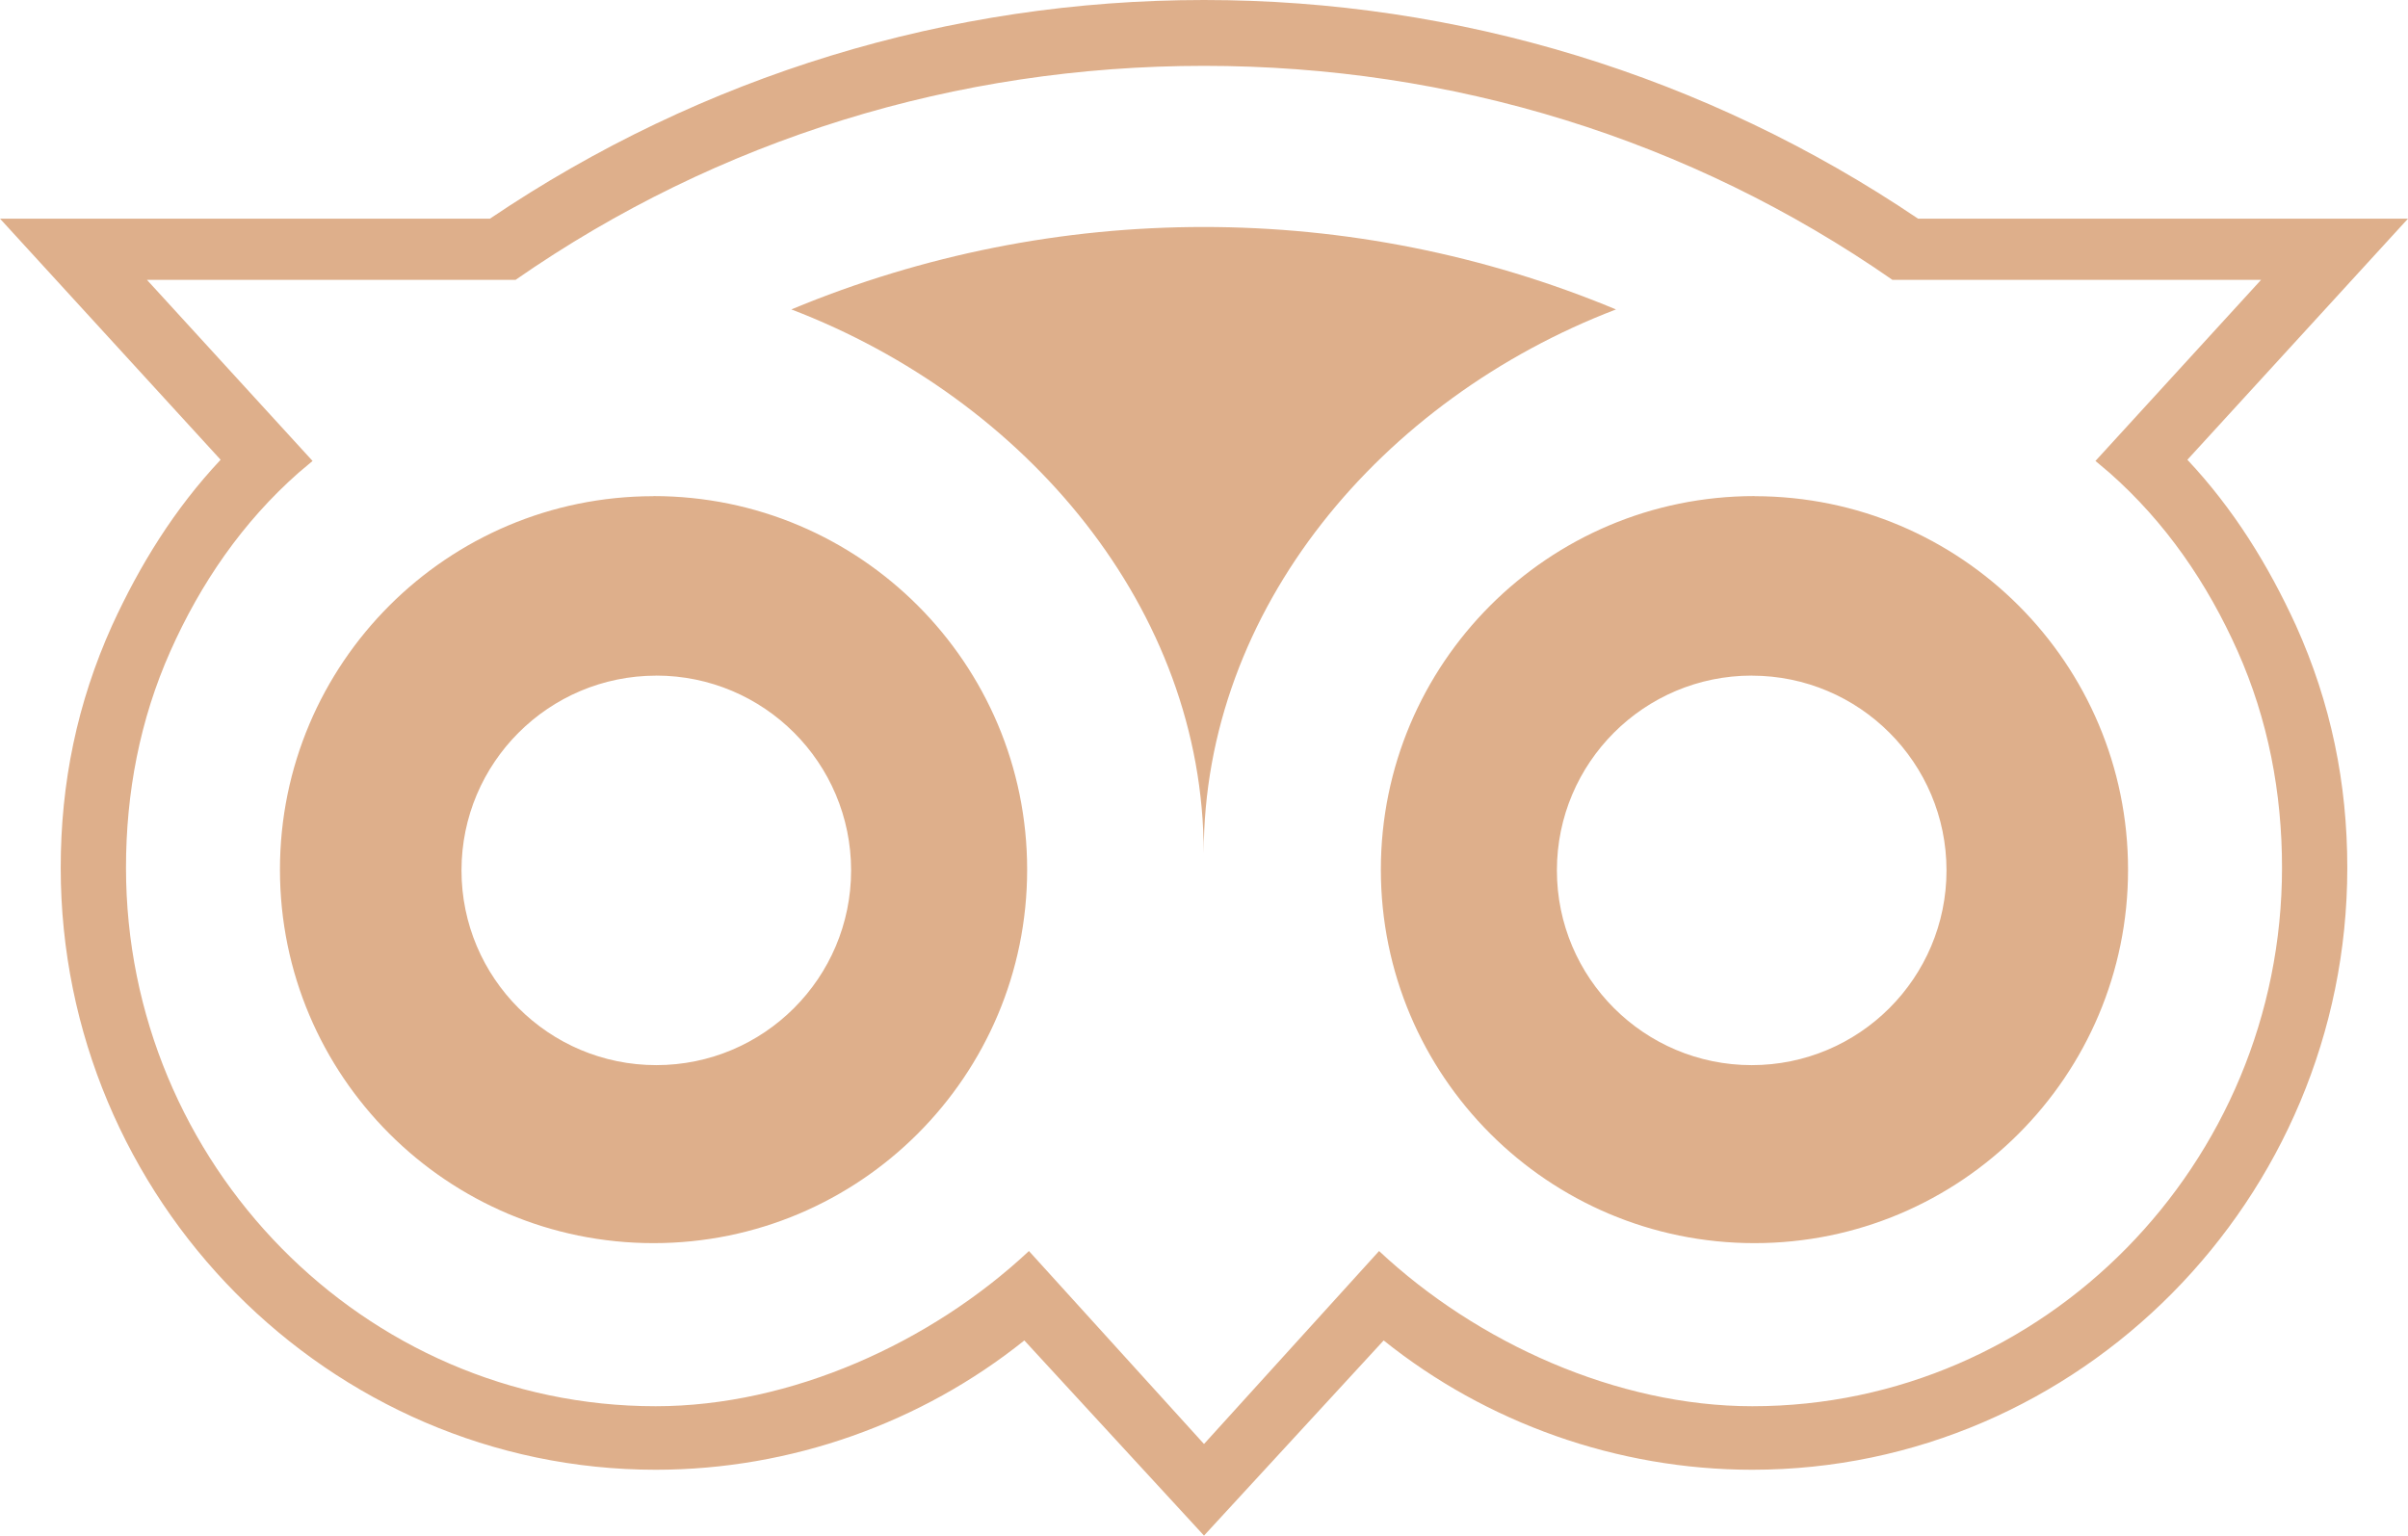
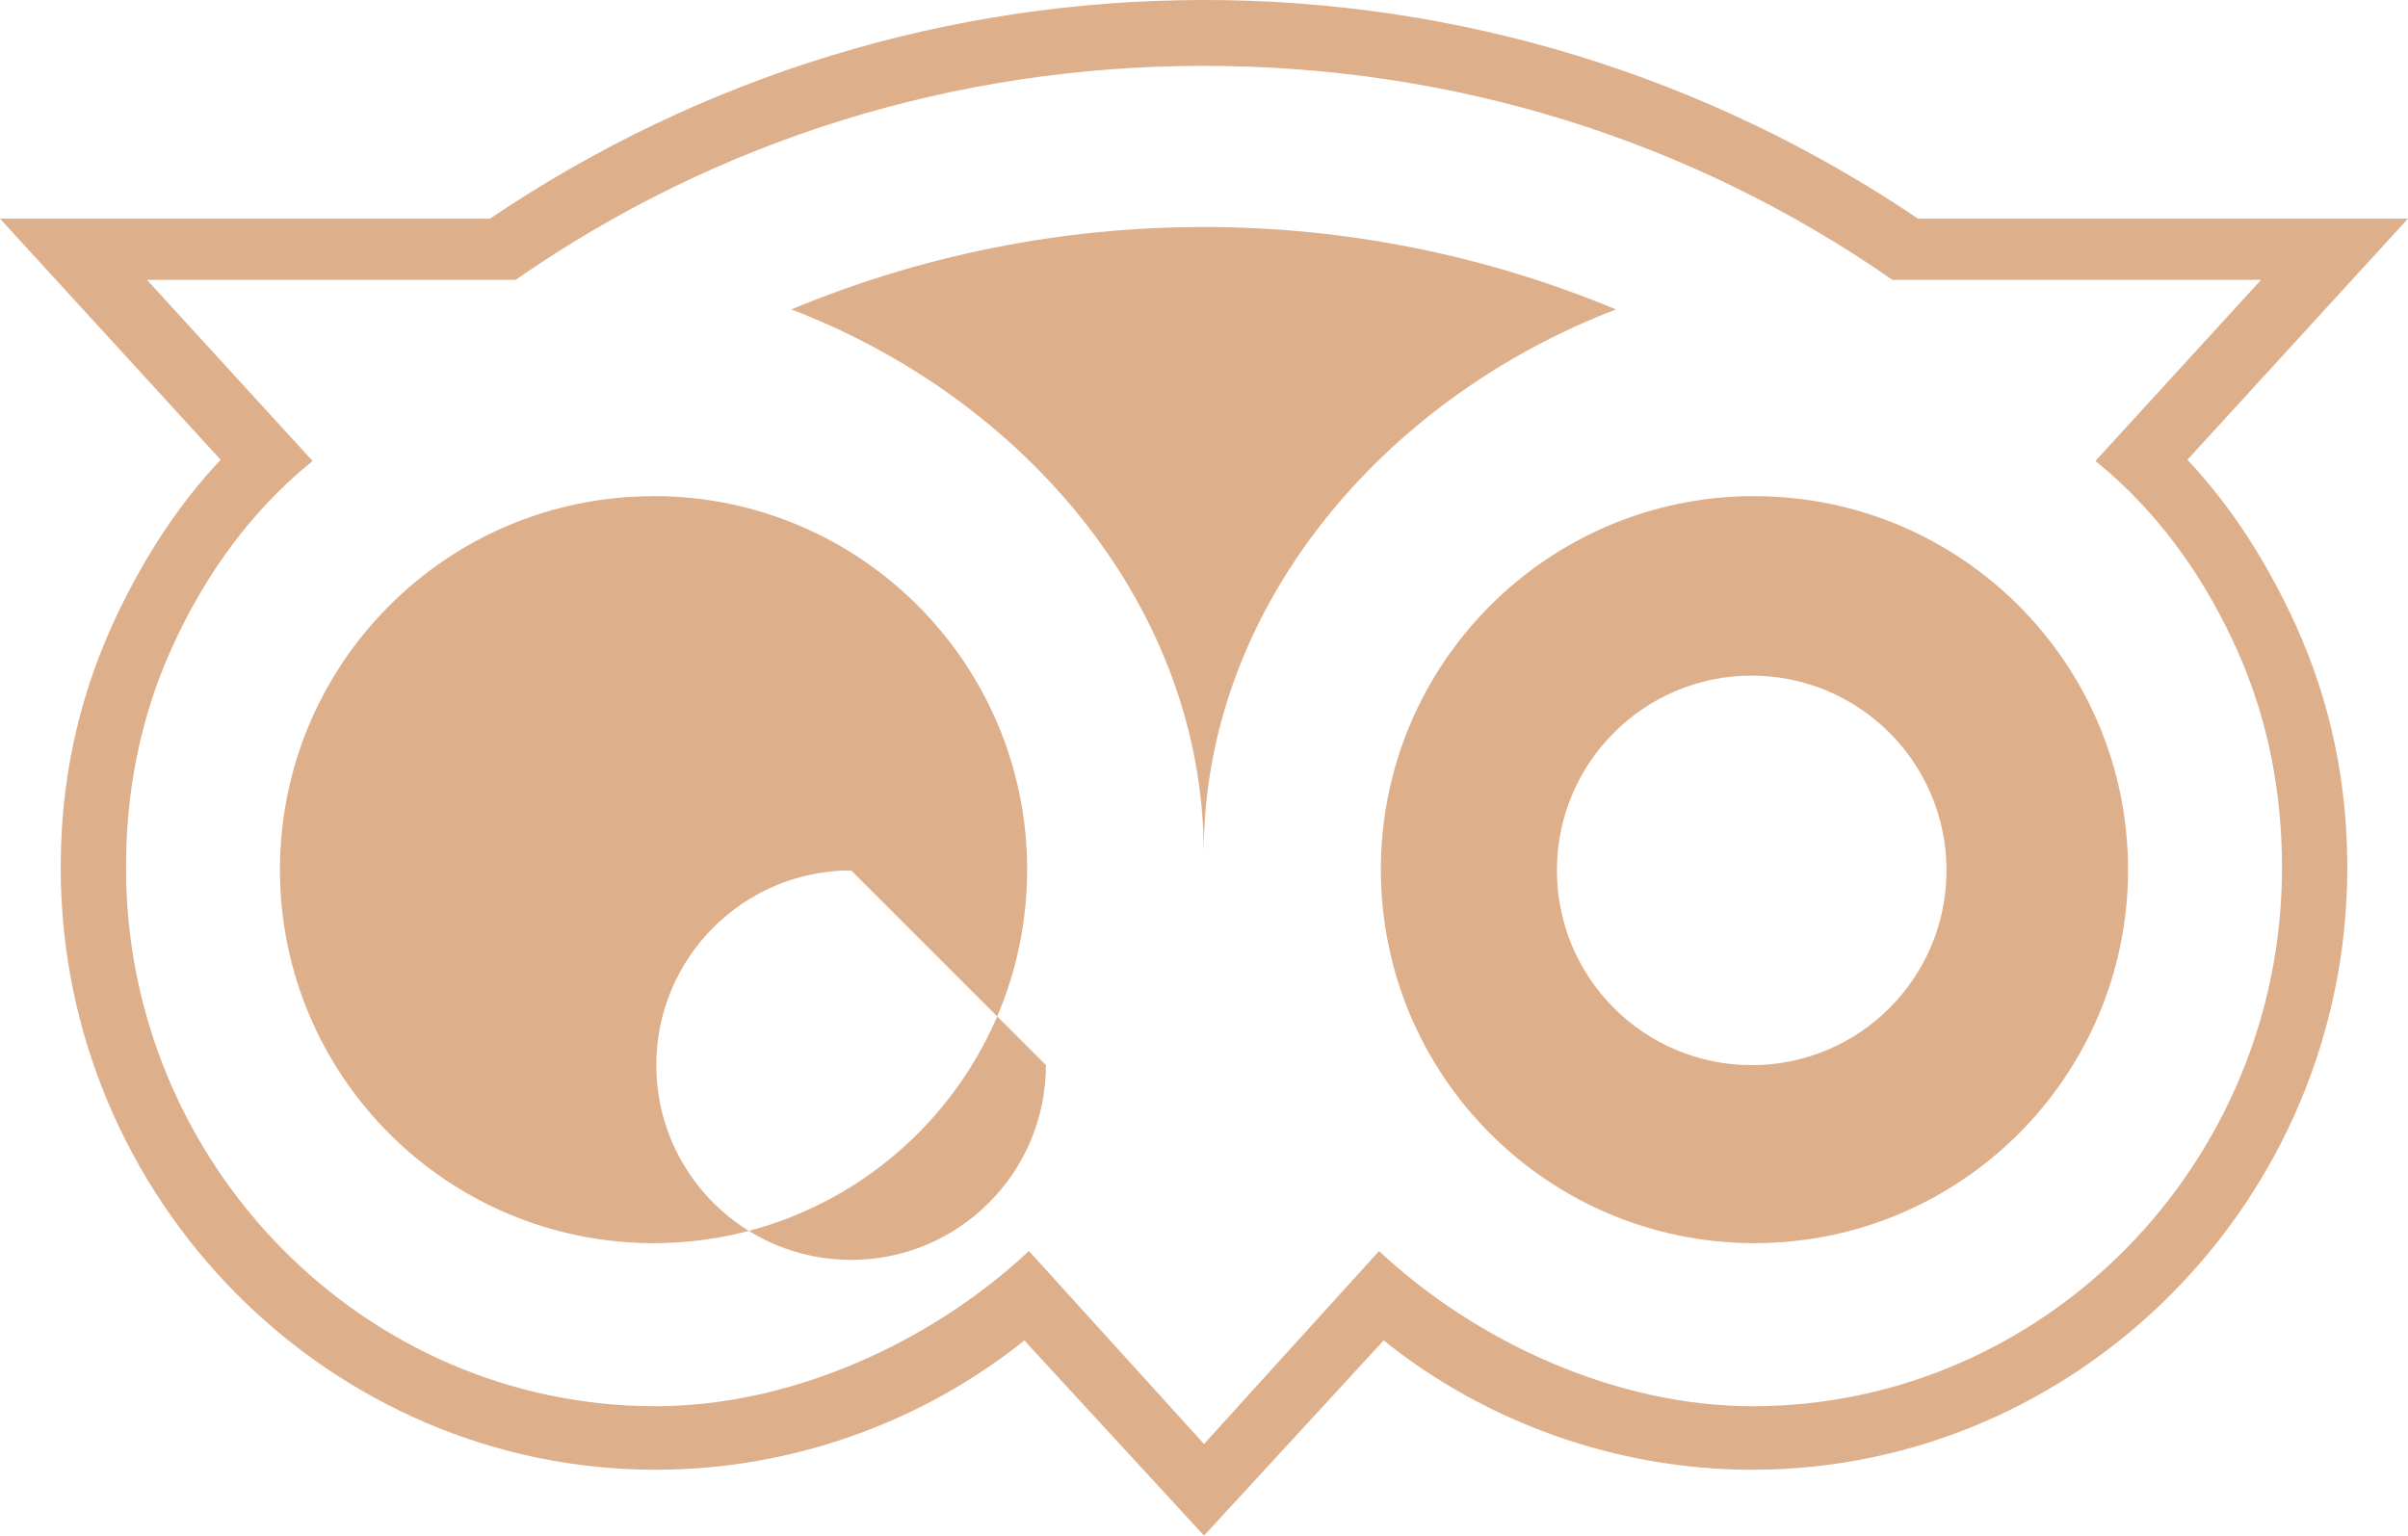
<svg xmlns="http://www.w3.org/2000/svg" id="INVERTED_OLLIE_CMYK_GREEN" width="2000" height="1275.668" viewBox="0 0 2000 1275.668">
-   <path d="M1342.168,257.061c-194.744,74.538-342.405,248.717-342.405,451.749,0-203.055-147.684-377.21-342.491-451.772,219.166-91.302,465.704-91.302,684.873,0l.023.023ZM1906.936,519.627c29.047,64.464,42.645,130.912,42.645,201.231,0,275.437-222.867,500.107-494.185,500.107-112.369,0-220.916-39.055-306.172-107.422l-149.223,162.126-149.223-162.126c-85.256,68.367-193.803,107.422-306.172,107.422-271.318,0-494.185-224.67-494.185-500.107,0-70.319,13.598-136.767,42.645-201.231,23.076-50.37,51.859-96.901,90.169-137.694L0,181.645h406.944C583.329,62.528,788.745,0,999.95,0h.099c211.205,0,416.621,62.528,593.006,181.645h406.944l-183.233,200.287c38.311,40.792,67.094,87.324,90.169,137.694ZM1877.955,232.478h-306.172c-168.61-117.232-366.284-177.774-571.684-177.774h-.198c-205.399,0-403.074,60.543-571.684,177.774H122.045l137.561,150.447-11.595,9.759c-46.516,41.024-81.386,91.807-106.579,148.446-25.193,56.639-36.789,117.232-36.789,179.727,0,246.158,197.658,447.339,439.912,447.339,112.368,0,228.657-52.719,310.042-128.927l145.303,160.19.099-.116.099.116,145.303-160.19c81.385,76.208,197.674,128.927,310.043,128.927,242.255,0,439.912-201.181,439.912-447.339,0-62.495-11.596-123.087-36.789-179.727-25.193-56.639-60.063-107.422-106.579-148.446l-11.595-9.759,137.561-150.447ZM1767.484,722.413c0,171.355-138.94,310.301-310.288,310.301s-310.31-138.946-310.31-310.301,138.962-310.299,310.31-310.299l.175.086c171.261.088,310.069,138.946,310.113,310.214ZM1616.697,723.037c-.023-89.302-72.4-161.706-161.699-161.751l-.091-.044c-89.344,0-161.801,72.448-161.801,161.796s72.457,161.796,161.801,161.796,161.79-72.449,161.79-161.796ZM853.114,722.413c0,171.355-138.962,310.301-310.31,310.301s-310.288-138.946-310.288-310.301c.044-171.267,138.852-310.126,310.113-310.214l.175-.086c171.348,0,310.31,138.944,310.31,310.299ZM706.894,723.037c0-89.348-72.457-161.796-161.801-161.796l-.091.044c-89.299.046-161.676,72.449-161.699,161.751,0,89.347,72.446,161.796,161.79,161.796s161.801-72.449,161.801-161.796Z" fill="#deaf8b" />
+   <path d="M1342.168,257.061c-194.744,74.538-342.405,248.717-342.405,451.749,0-203.055-147.684-377.21-342.491-451.772,219.166-91.302,465.704-91.302,684.873,0l.023.023ZM1906.936,519.627c29.047,64.464,42.645,130.912,42.645,201.231,0,275.437-222.867,500.107-494.185,500.107-112.369,0-220.916-39.055-306.172-107.422l-149.223,162.126-149.223-162.126c-85.256,68.367-193.803,107.422-306.172,107.422-271.318,0-494.185-224.67-494.185-500.107,0-70.319,13.598-136.767,42.645-201.231,23.076-50.37,51.859-96.901,90.169-137.694L0,181.645h406.944C583.329,62.528,788.745,0,999.95,0h.099c211.205,0,416.621,62.528,593.006,181.645h406.944l-183.233,200.287c38.311,40.792,67.094,87.324,90.169,137.694ZM1877.955,232.478h-306.172c-168.61-117.232-366.284-177.774-571.684-177.774h-.198c-205.399,0-403.074,60.543-571.684,177.774H122.045l137.561,150.447-11.595,9.759c-46.516,41.024-81.386,91.807-106.579,148.446-25.193,56.639-36.789,117.232-36.789,179.727,0,246.158,197.658,447.339,439.912,447.339,112.368,0,228.657-52.719,310.042-128.927l145.303,160.19.099-.116.099.116,145.303-160.19c81.385,76.208,197.674,128.927,310.043,128.927,242.255,0,439.912-201.181,439.912-447.339,0-62.495-11.596-123.087-36.789-179.727-25.193-56.639-60.063-107.422-106.579-148.446l-11.595-9.759,137.561-150.447ZM1767.484,722.413c0,171.355-138.94,310.301-310.288,310.301s-310.31-138.946-310.31-310.301,138.962-310.299,310.31-310.299l.175.086c171.261.088,310.069,138.946,310.113,310.214ZM1616.697,723.037c-.023-89.302-72.4-161.706-161.699-161.751l-.091-.044c-89.344,0-161.801,72.448-161.801,161.796s72.457,161.796,161.801,161.796,161.79-72.449,161.79-161.796ZM853.114,722.413c0,171.355-138.962,310.301-310.31,310.301s-310.288-138.946-310.288-310.301c.044-171.267,138.852-310.126,310.113-310.214l.175-.086c171.348,0,310.31,138.944,310.31,310.299ZM706.894,723.037l-.091.044c-89.299.046-161.676,72.449-161.699,161.751,0,89.347,72.446,161.796,161.79,161.796s161.801-72.449,161.801-161.796Z" fill="#deaf8b" />
</svg>